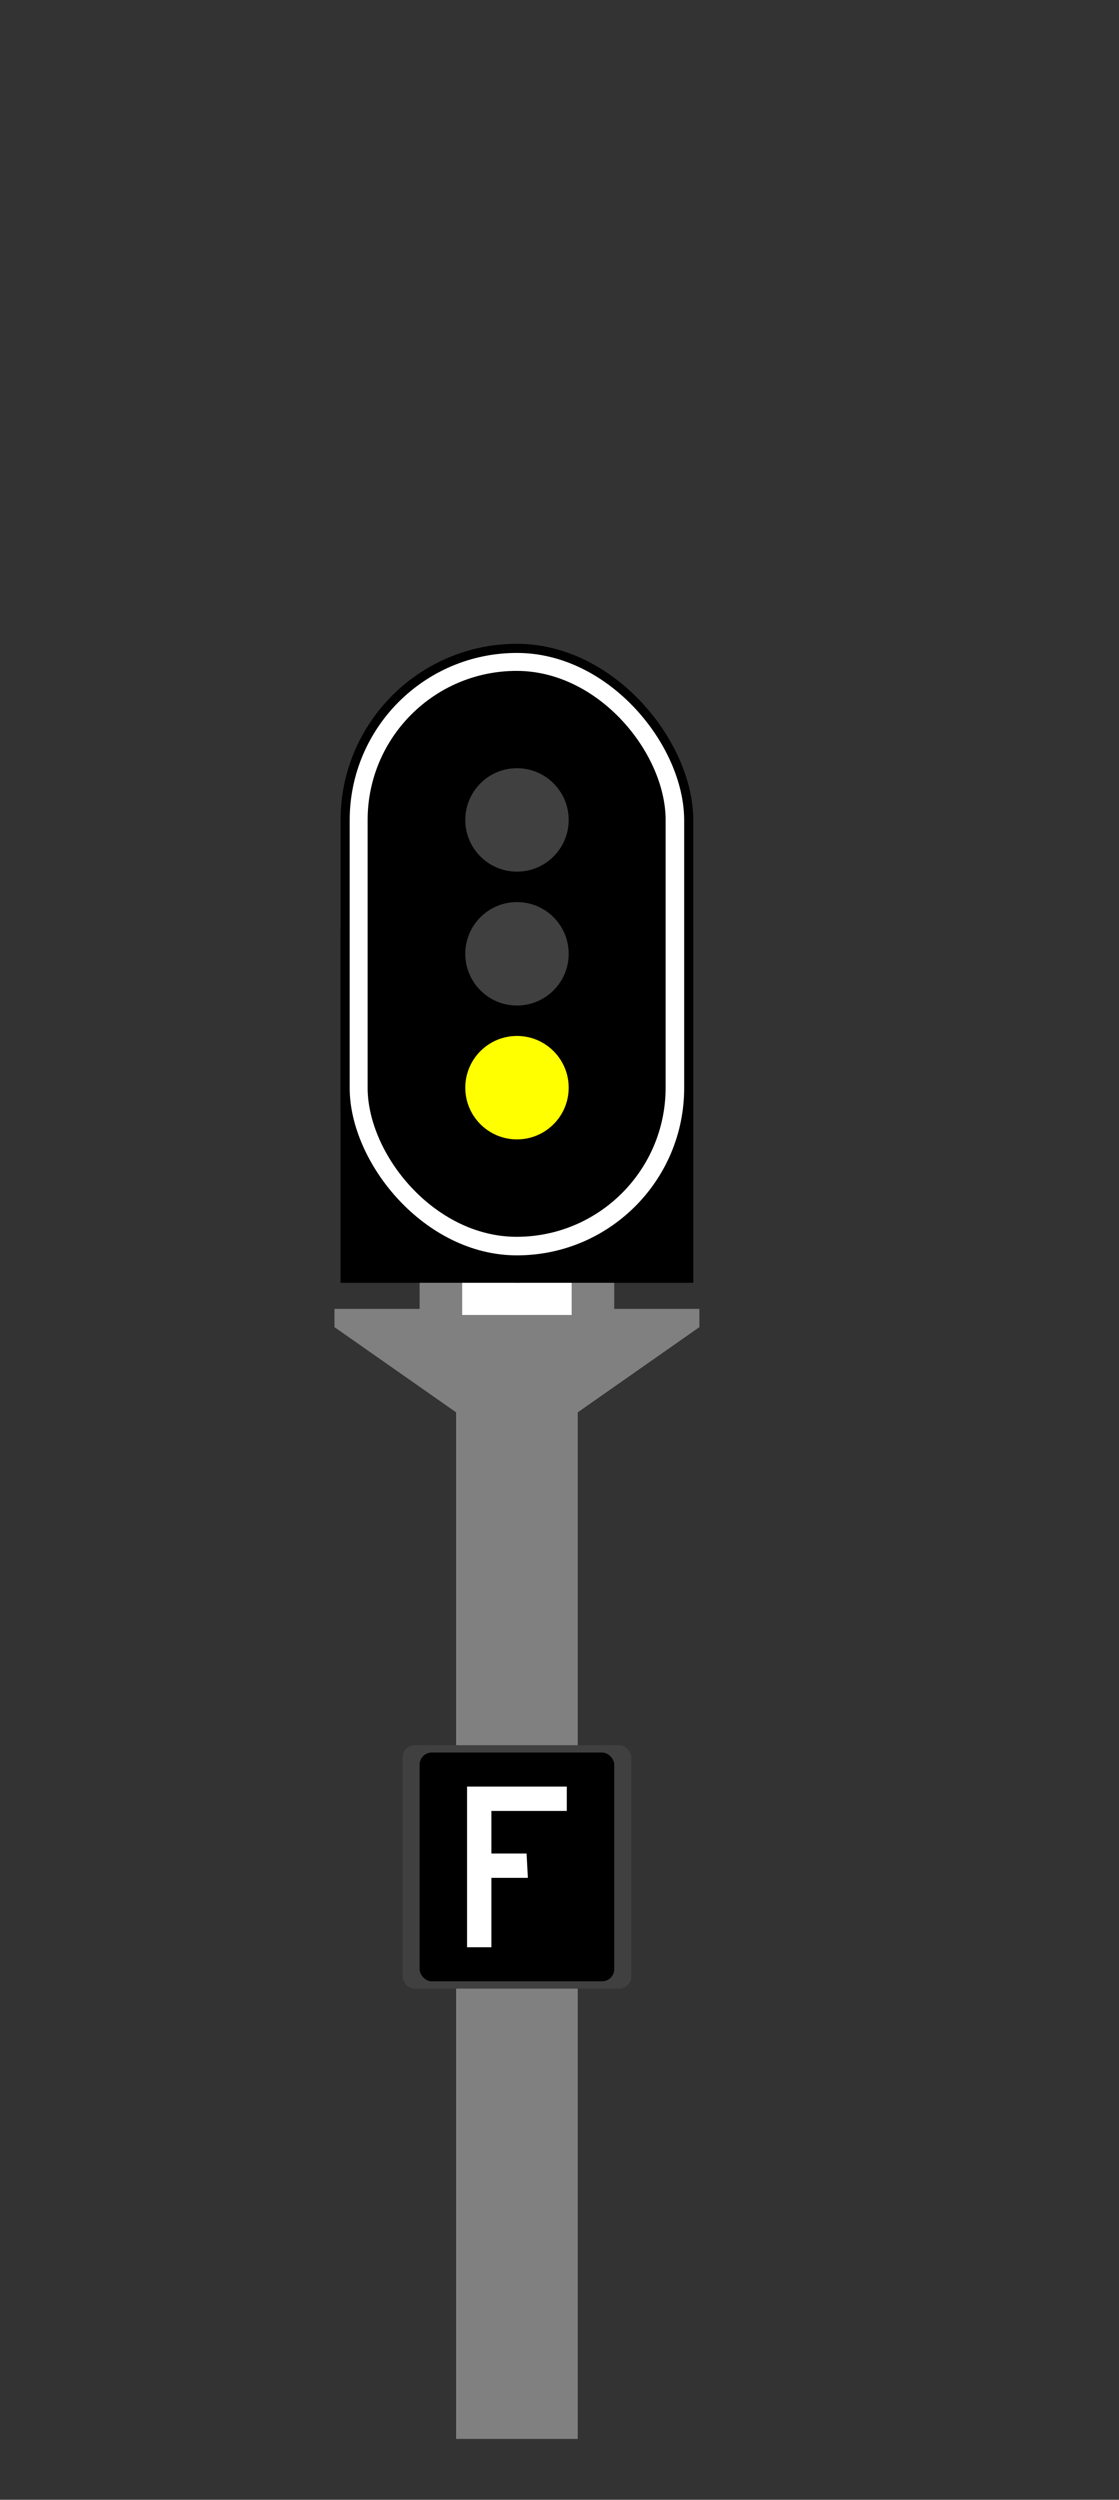
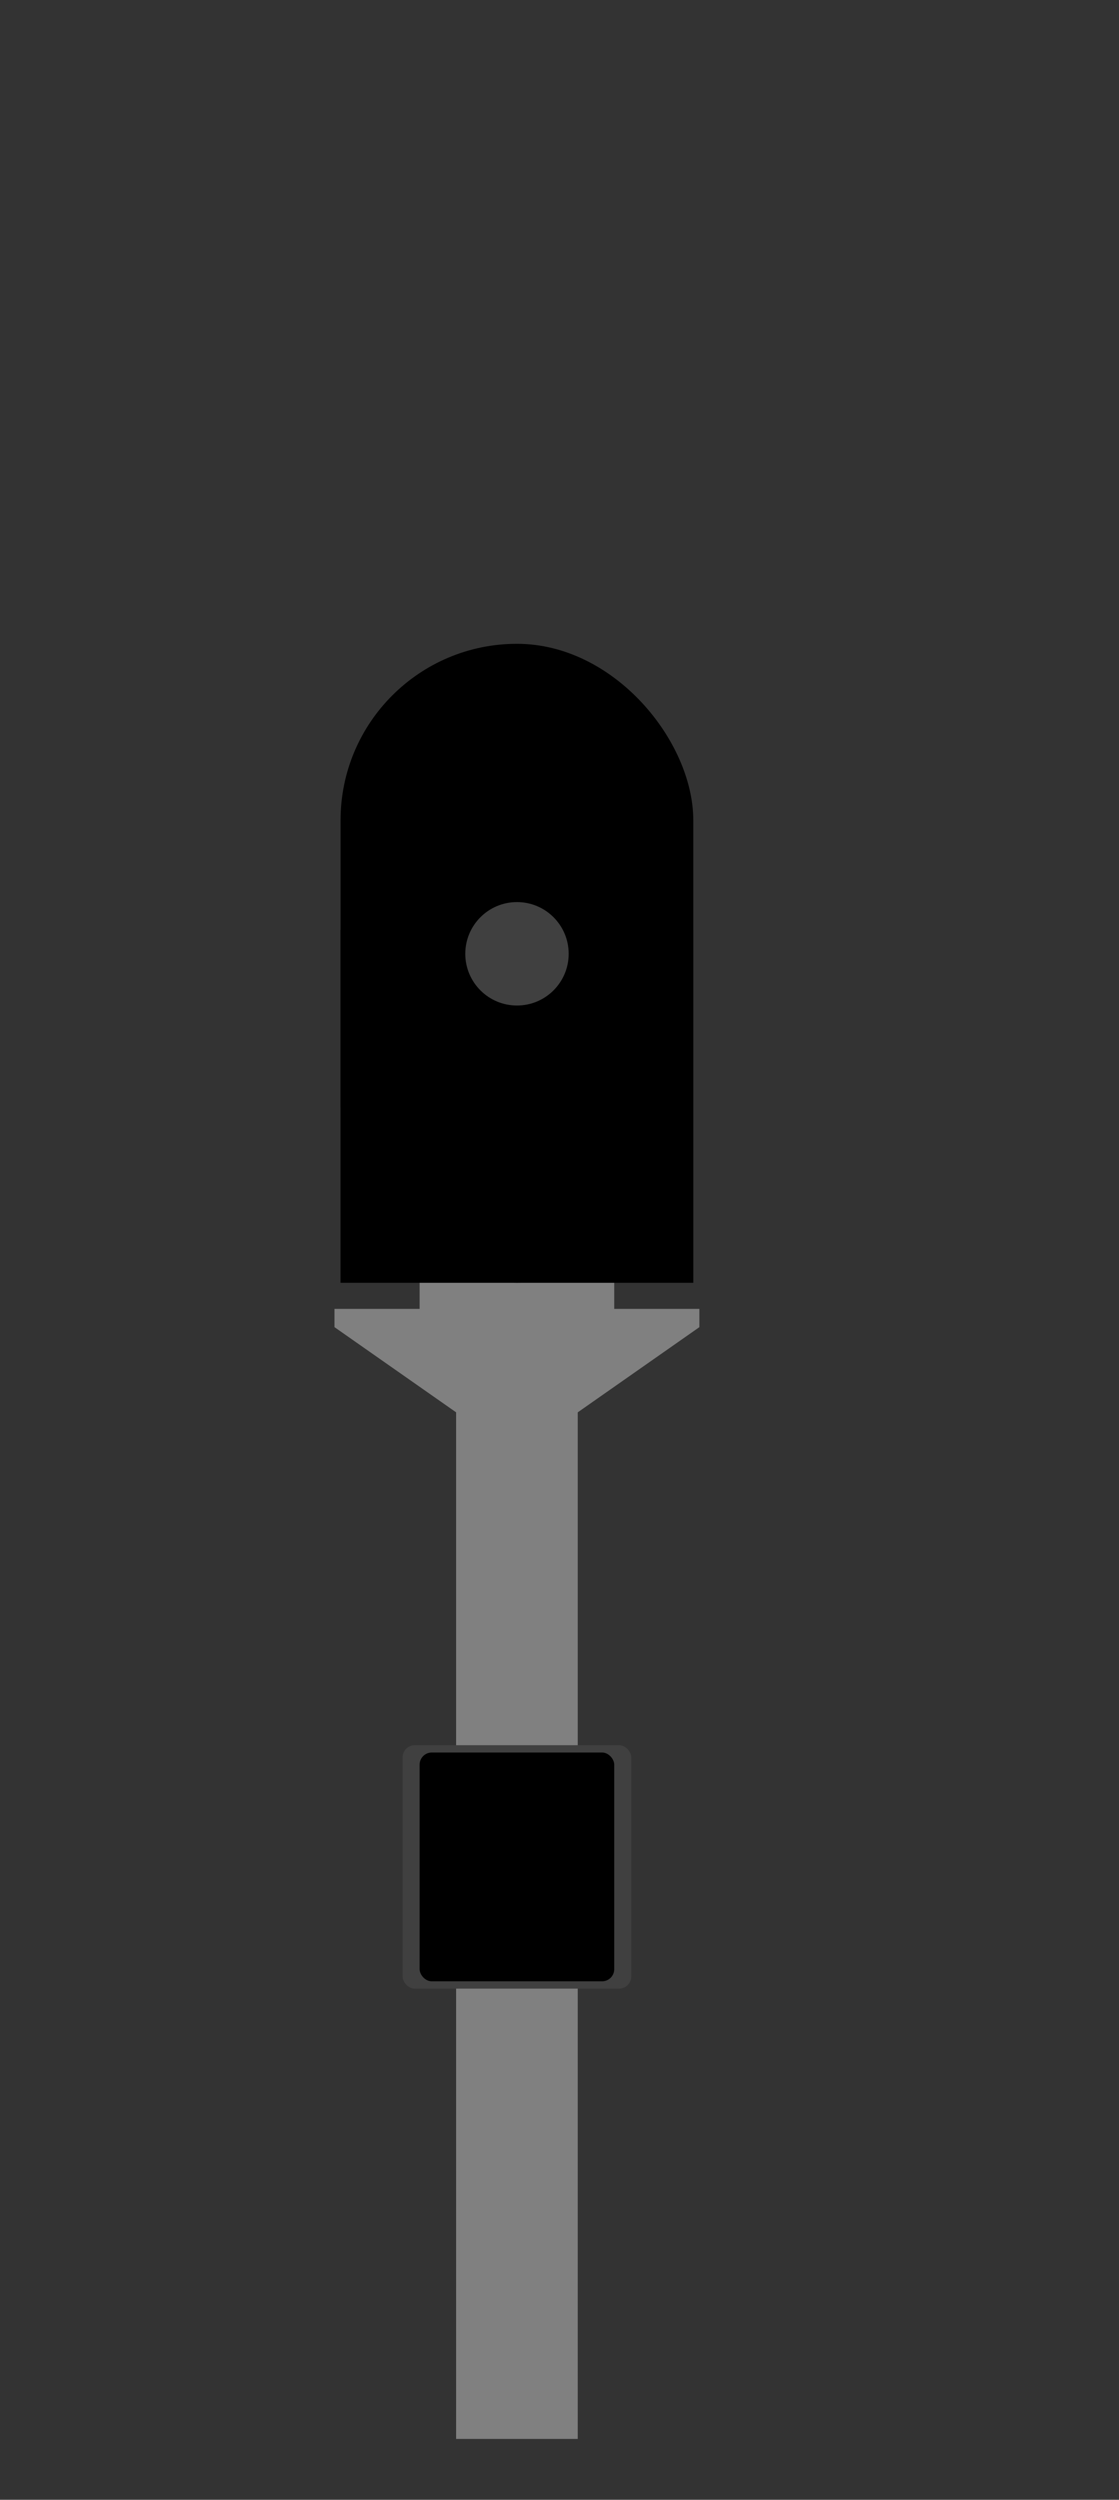
<svg xmlns="http://www.w3.org/2000/svg" xmlns:ns1="http://www.inkscape.org/namespaces/inkscape" xmlns:ns2="http://sodipodi.sourceforge.net/DTD/sodipodi-0.dtd" width="460" height="1027" id="svg2" version="1.1" ns1:version="0.48.0 r9654" ns2:docname="Av A BAL F.svg">
  <rect width="100%" height="100%" fill="#333333" stroke="none" />
  <defs id="defs4">
    <linearGradient id="linearGradient6453">
      <stop style="stop-color:#ffffff;stop-opacity:1;" offset="0" id="stop6455" />
      <stop id="stop6461" offset="0.9" style="stop-color:#ffffff;stop-opacity:0.498;" />
      <stop style="stop-color:#ffffff;stop-opacity:0;" offset="1" id="stop6457" />
    </linearGradient>
    <linearGradient id="linearGradient5904">
      <stop style="stop-color:#ffff00;stop-opacity:1;" offset="0" id="stop5906" />
      <stop id="stop5916" offset="0.8" style="stop-color:#ffff00;stop-opacity:0.498;" />
      <stop style="stop-color:#ffff00;stop-opacity:0;" offset="1" id="stop5908" />
    </linearGradient>
    <linearGradient id="linearGradient5896">
      <stop style="stop-color:#ff0000;stop-opacity:1;" offset="0" id="stop5898" />
      <stop id="stop5914" offset="0.8" style="stop-color:#ff0000;stop-opacity:0.498;" />
      <stop style="stop-color:#ff0000;stop-opacity:0;" offset="1" id="stop5900" />
    </linearGradient>
    <linearGradient id="linearGradient4453">
      <stop style="stop-color:#00ff00;stop-opacity:1;" offset="0" id="stop4455" />
      <stop id="stop5912" offset="0.8" style="stop-color:#00ff00;stop-opacity:0.498;" />
      <stop style="stop-color:#00ff00;stop-opacity:0;" offset="1" id="stop4457" />
    </linearGradient>
    <linearGradient id="linearGradient5904-8">
      <stop style="stop-color:#ffff00;stop-opacity:1;" offset="0" id="stop5906-6" />
      <stop id="stop5916-3" offset="0.8" style="stop-color:#ffff00;stop-opacity:0.498;" />
      <stop style="stop-color:#ffff00;stop-opacity:0;" offset="1" id="stop5908-0" />
    </linearGradient>
    <linearGradient id="linearGradient10239">
      <stop style="stop-color:#ffff00;stop-opacity:1;" offset="0" id="stop10241" />
      <stop id="stop10243" offset="0.8" style="stop-color:#ffff00;stop-opacity:0.498;" />
      <stop style="stop-color:#ffff00;stop-opacity:0;" offset="1" id="stop10245" />
    </linearGradient>
    <linearGradient id="linearGradient10248">
      <stop style="stop-color:#ffff00;stop-opacity:1;" offset="0" id="stop10250" />
      <stop id="stop10252" offset="0.8" style="stop-color:#ffff00;stop-opacity:0.498;" />
      <stop style="stop-color:#ffff00;stop-opacity:0;" offset="1" id="stop10254" />
    </linearGradient>
    <linearGradient id="linearGradient10257">
      <stop style="stop-color:#ffff00;stop-opacity:1;" offset="0" id="stop10259" />
      <stop id="stop10261" offset="0.8" style="stop-color:#ffff00;stop-opacity:0.498;" />
      <stop style="stop-color:#ffff00;stop-opacity:0;" offset="1" id="stop10263" />
    </linearGradient>
    <linearGradient id="linearGradient5896-8">
      <stop style="stop-color:#ff0000;stop-opacity:1;" offset="0" id="stop5898-3" />
      <stop id="stop5914-6" offset="0.8" style="stop-color:#ff0000;stop-opacity:0.498;" />
      <stop style="stop-color:#ff0000;stop-opacity:0;" offset="1" id="stop5900-1" />
    </linearGradient>
    <linearGradient id="linearGradient6453-6">
      <stop style="stop-color:#ffffff;stop-opacity:1;" offset="0" id="stop6455-3" />
      <stop id="stop6461-9" offset="0.8" style="stop-color:#ffffff;stop-opacity:0.498;" />
      <stop style="stop-color:#ffffff;stop-opacity:0;" offset="1" id="stop6457-6" />
    </linearGradient>
    <linearGradient id="linearGradient10276">
      <stop style="stop-color:#ffff00;stop-opacity:1;" offset="0" id="stop10278" />
      <stop id="stop10280" offset="0.8" style="stop-color:#ffff00;stop-opacity:0.498;" />
      <stop style="stop-color:#ffff00;stop-opacity:0;" offset="1" id="stop10282" />
    </linearGradient>
    <linearGradient id="linearGradient10285">
      <stop style="stop-color:#ff0000;stop-opacity:1;" offset="0" id="stop10287" />
      <stop id="stop10289" offset="0.8" style="stop-color:#ff0000;stop-opacity:0.498;" />
      <stop style="stop-color:#ff0000;stop-opacity:0;" offset="1" id="stop10291" />
    </linearGradient>
    <linearGradient id="linearGradient4453-1">
      <stop style="stop-color:#00ff00;stop-opacity:1;" offset="0" id="stop4455-8" />
      <stop id="stop5912-7" offset="0.8" style="stop-color:#00ff00;stop-opacity:0.498;" />
      <stop style="stop-color:#00ff00;stop-opacity:0;" offset="1" id="stop4457-2" />
    </linearGradient>
  </defs>
  <ns2:namedview id="base" pagecolor="#ffffff" bordercolor="#666666" borderopacity="1.0" ns1:pageopacity="0.0" ns1:pageshadow="2" ns1:zoom="0.93378773" ns1:cx="-104.12304" ns1:cy="513.5" ns1:document-units="px" ns1:current-layer="g3746" showgrid="false" ns1:window-width="1807" ns1:window-height="1178" ns1:window-x="105" ns1:window-y="-8" ns1:window-maximized="1" fit-margin-top="100" fit-margin-left="100" fit-margin-right="100" fit-margin-bottom="100" />
  <g ns1:label="Layer 1" ns1:groupmode="layer" id="layer1" transform="translate(560,-2062.411)">
    <path style="fill:none;stroke:#000000;stroke-width:1px;stroke-linecap:butt;stroke-linejoin:miter;stroke-opacity:1" d="m -4976.25,-32946.888 0,3376" id="path4512-2" ns1:connector-curvature="0" />
    <rect style="fill:#808080;fill-opacity:1;stroke:none" id="rect4524-0-1" width="80" height="62" x="-387.5" y="2548.399" />
    <path style="fill:#808080;fill-opacity:1;stroke:none" d="m -422.5,2600.149 150,0 0,7.5 -50,35 -50,0 -50,-35 z" id="path4520-4-7" ns1:connector-curvature="0" ns2:nodetypes="ccccccc" />
-     <rect style="fill:#ffffff;fill-opacity:1;stroke:none" id="rect4593-4" width="45" height="39.244" x="-370" y="2563.404" />
    <rect style="fill:#808080;fill-opacity:1;stroke:none" id="rect4522-3-5" width="50" height="461.118" x="-372.5" y="2603.293" ry="0" />
    <g id="g6120" transform="matrix(0.25,0,0,0.25,-765.312,2476.745)">
      <rect style="fill:#000000;fill-opacity:1;stroke:none" id="rect4299-2-8-6" width="580" height="580" x="1381.25" y="-129.339" />
    </g>
    <g transform="translate(-544.5,2627.042)" id="g5234">
      <rect style="fill:#404040;fill-opacity:1;stroke:none" id="rect3004-1" width="94" height="100" x="150" y="152.362" rx="5" ry="5" />
      <rect style="fill:#000000;fill-opacity:1;stroke:none" id="rect3774-7" width="80" height="94" x="157" y="155.362" rx="5" ry="5" />
-       <path ns2:nodetypes="ccccccccccc" ns1:connector-curvature="0" id="path3776-4-6" d="m 176.5,169.362 41,-1e-5 0,10 -31,0 0,17.5 14.464,0 0.536,10 -15,0 0,28.5 -10,0 z" style="fill:#ffffff;fill-opacity:1;stroke:none" />
    </g>
    <g id="g3746" transform="matrix(0.25,0,0,0.25,-420,4576.32)">
      <rect rx="290" ry="290" y="-8997.638" x="4.921875e-005" height="1050" width="580" id="rect4299-3-0" style="fill:#000000;fill-opacity:1;stroke:none" />
      <rect y="-8527.638" x="4.921875e-005" height="580" width="580" id="rect4299-2-4" style="fill:#000000;fill-opacity:1;stroke:none" />
-       <rect rx="275" ry="275" y="-8982.638" x="15" height="990" width="550" id="rect4299-9-0" style="fill:#ffffff;fill-opacity:1;stroke:none" />
      <rect rx="245" ry="245" y="-8953.138" x="44.5" height="930" width="490" id="rect4299-8" style="fill:#000000;fill-opacity:1;stroke:none" />
-       <path transform="matrix(12.051,0,0,11.333,13629.044,-11481.219)" d="m -1099.821,244.684 c 0,4.142 -3.158,7.5 -7.054,7.5 -3.896,0 -7.054,-3.358 -7.054,-7.5 0,-4.142 3.158,-7.5 7.054,-7.5 3.896,0 7.054,3.358 7.054,7.5 z" ns2:ry="7.5" ns2:rx="7.0535712" ns2:cy="244.68361" ns2:cx="-1106.875" id="path4272-87" style="fill:#404040;fill-opacity:1;stroke:none" ns2:type="arc" />
      <path transform="matrix(12.051,0,0,11.333,13629.044,-11261.219)" d="m -1099.821,244.684 c 0,4.142 -3.158,7.5 -7.054,7.5 -3.896,0 -7.054,-3.358 -7.054,-7.5 0,-4.142 3.158,-7.5 7.054,-7.5 3.896,0 7.054,3.358 7.054,7.5 z" ns2:ry="7.5" ns2:rx="7.0535712" ns2:cy="244.68361" ns2:cx="-1106.875" id="path4272-8-0" style="fill:#404040;fill-opacity:1;stroke:none" ns2:type="arc" />
-       <path transform="matrix(12.051,0,0,11.333,13629.044,-11041.219)" d="m -1099.821,244.684 c 0,4.142 -3.158,7.5 -7.054,7.5 -3.896,0 -7.054,-3.358 -7.054,-7.5 0,-4.142 3.158,-7.5 7.054,-7.5 3.896,0 7.054,3.358 7.054,7.5 z" ns2:ry="7.5" ns2:rx="7.0535712" ns2:cy="244.68361" ns2:cx="-1106.875" id="path4272-7-1" style="fill:#ffff00;fill-opacity:1;stroke:none" ns2:type="arc" />
    </g>
  </g>
</svg>